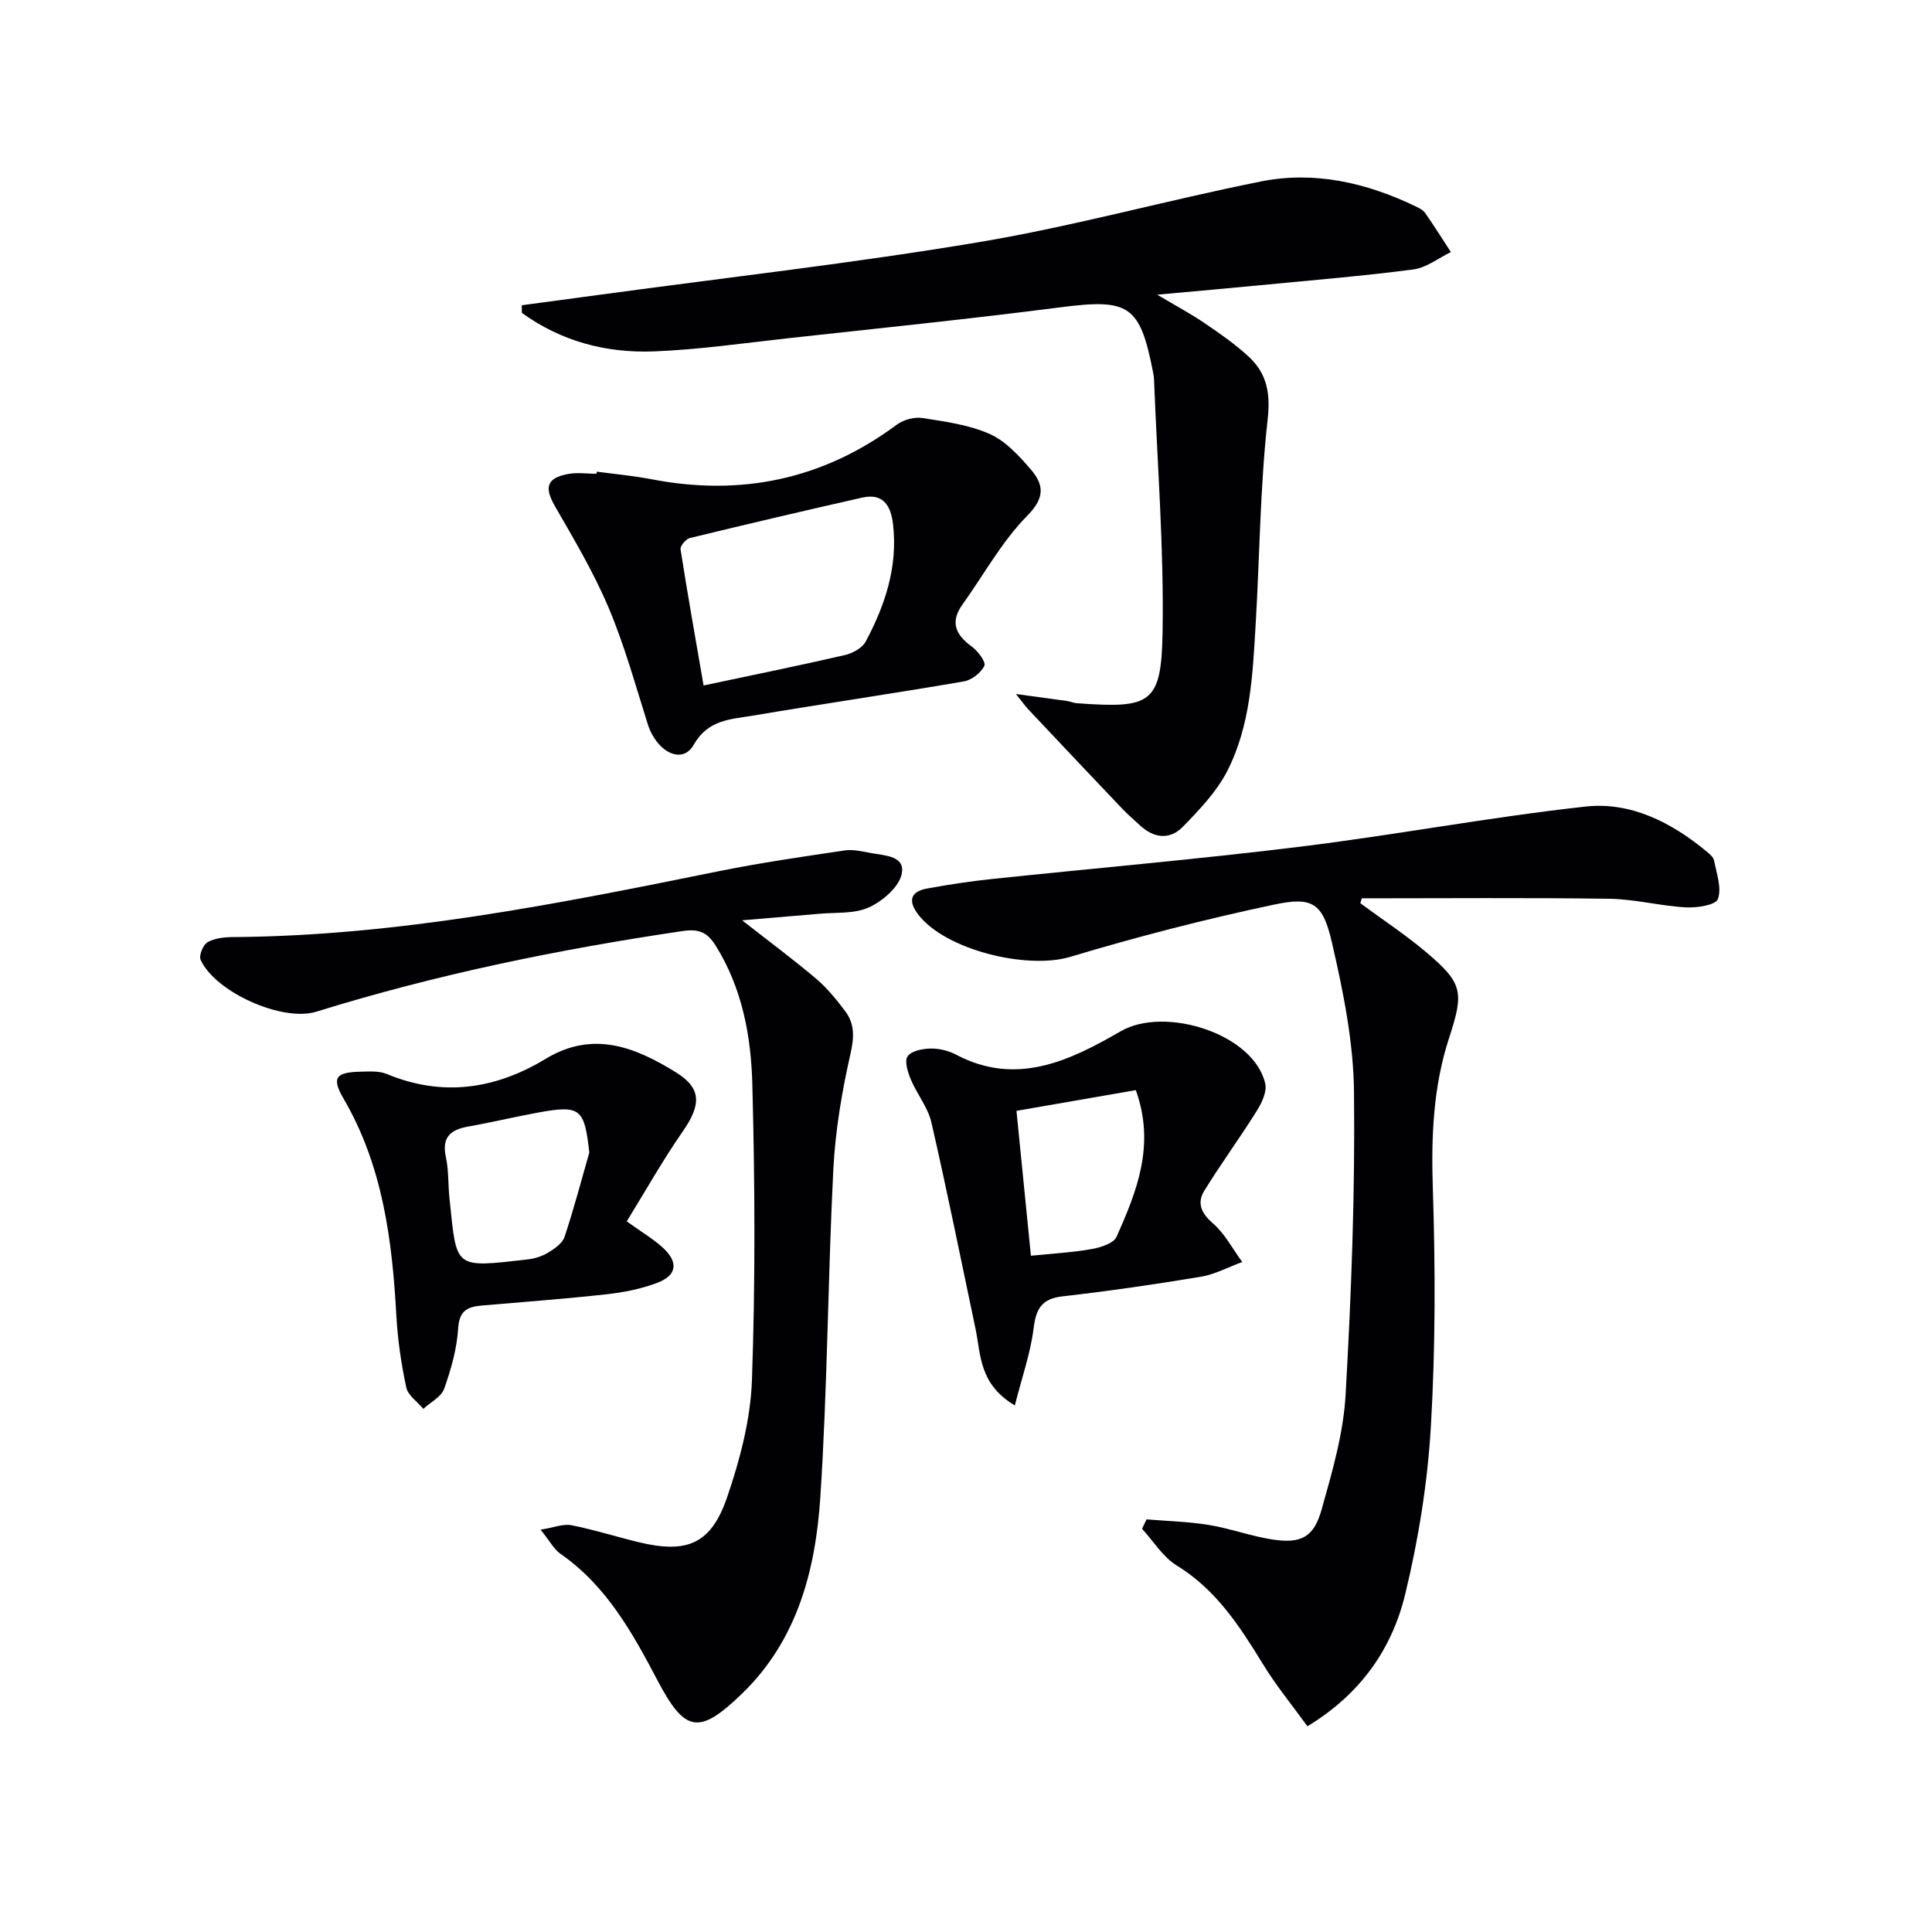
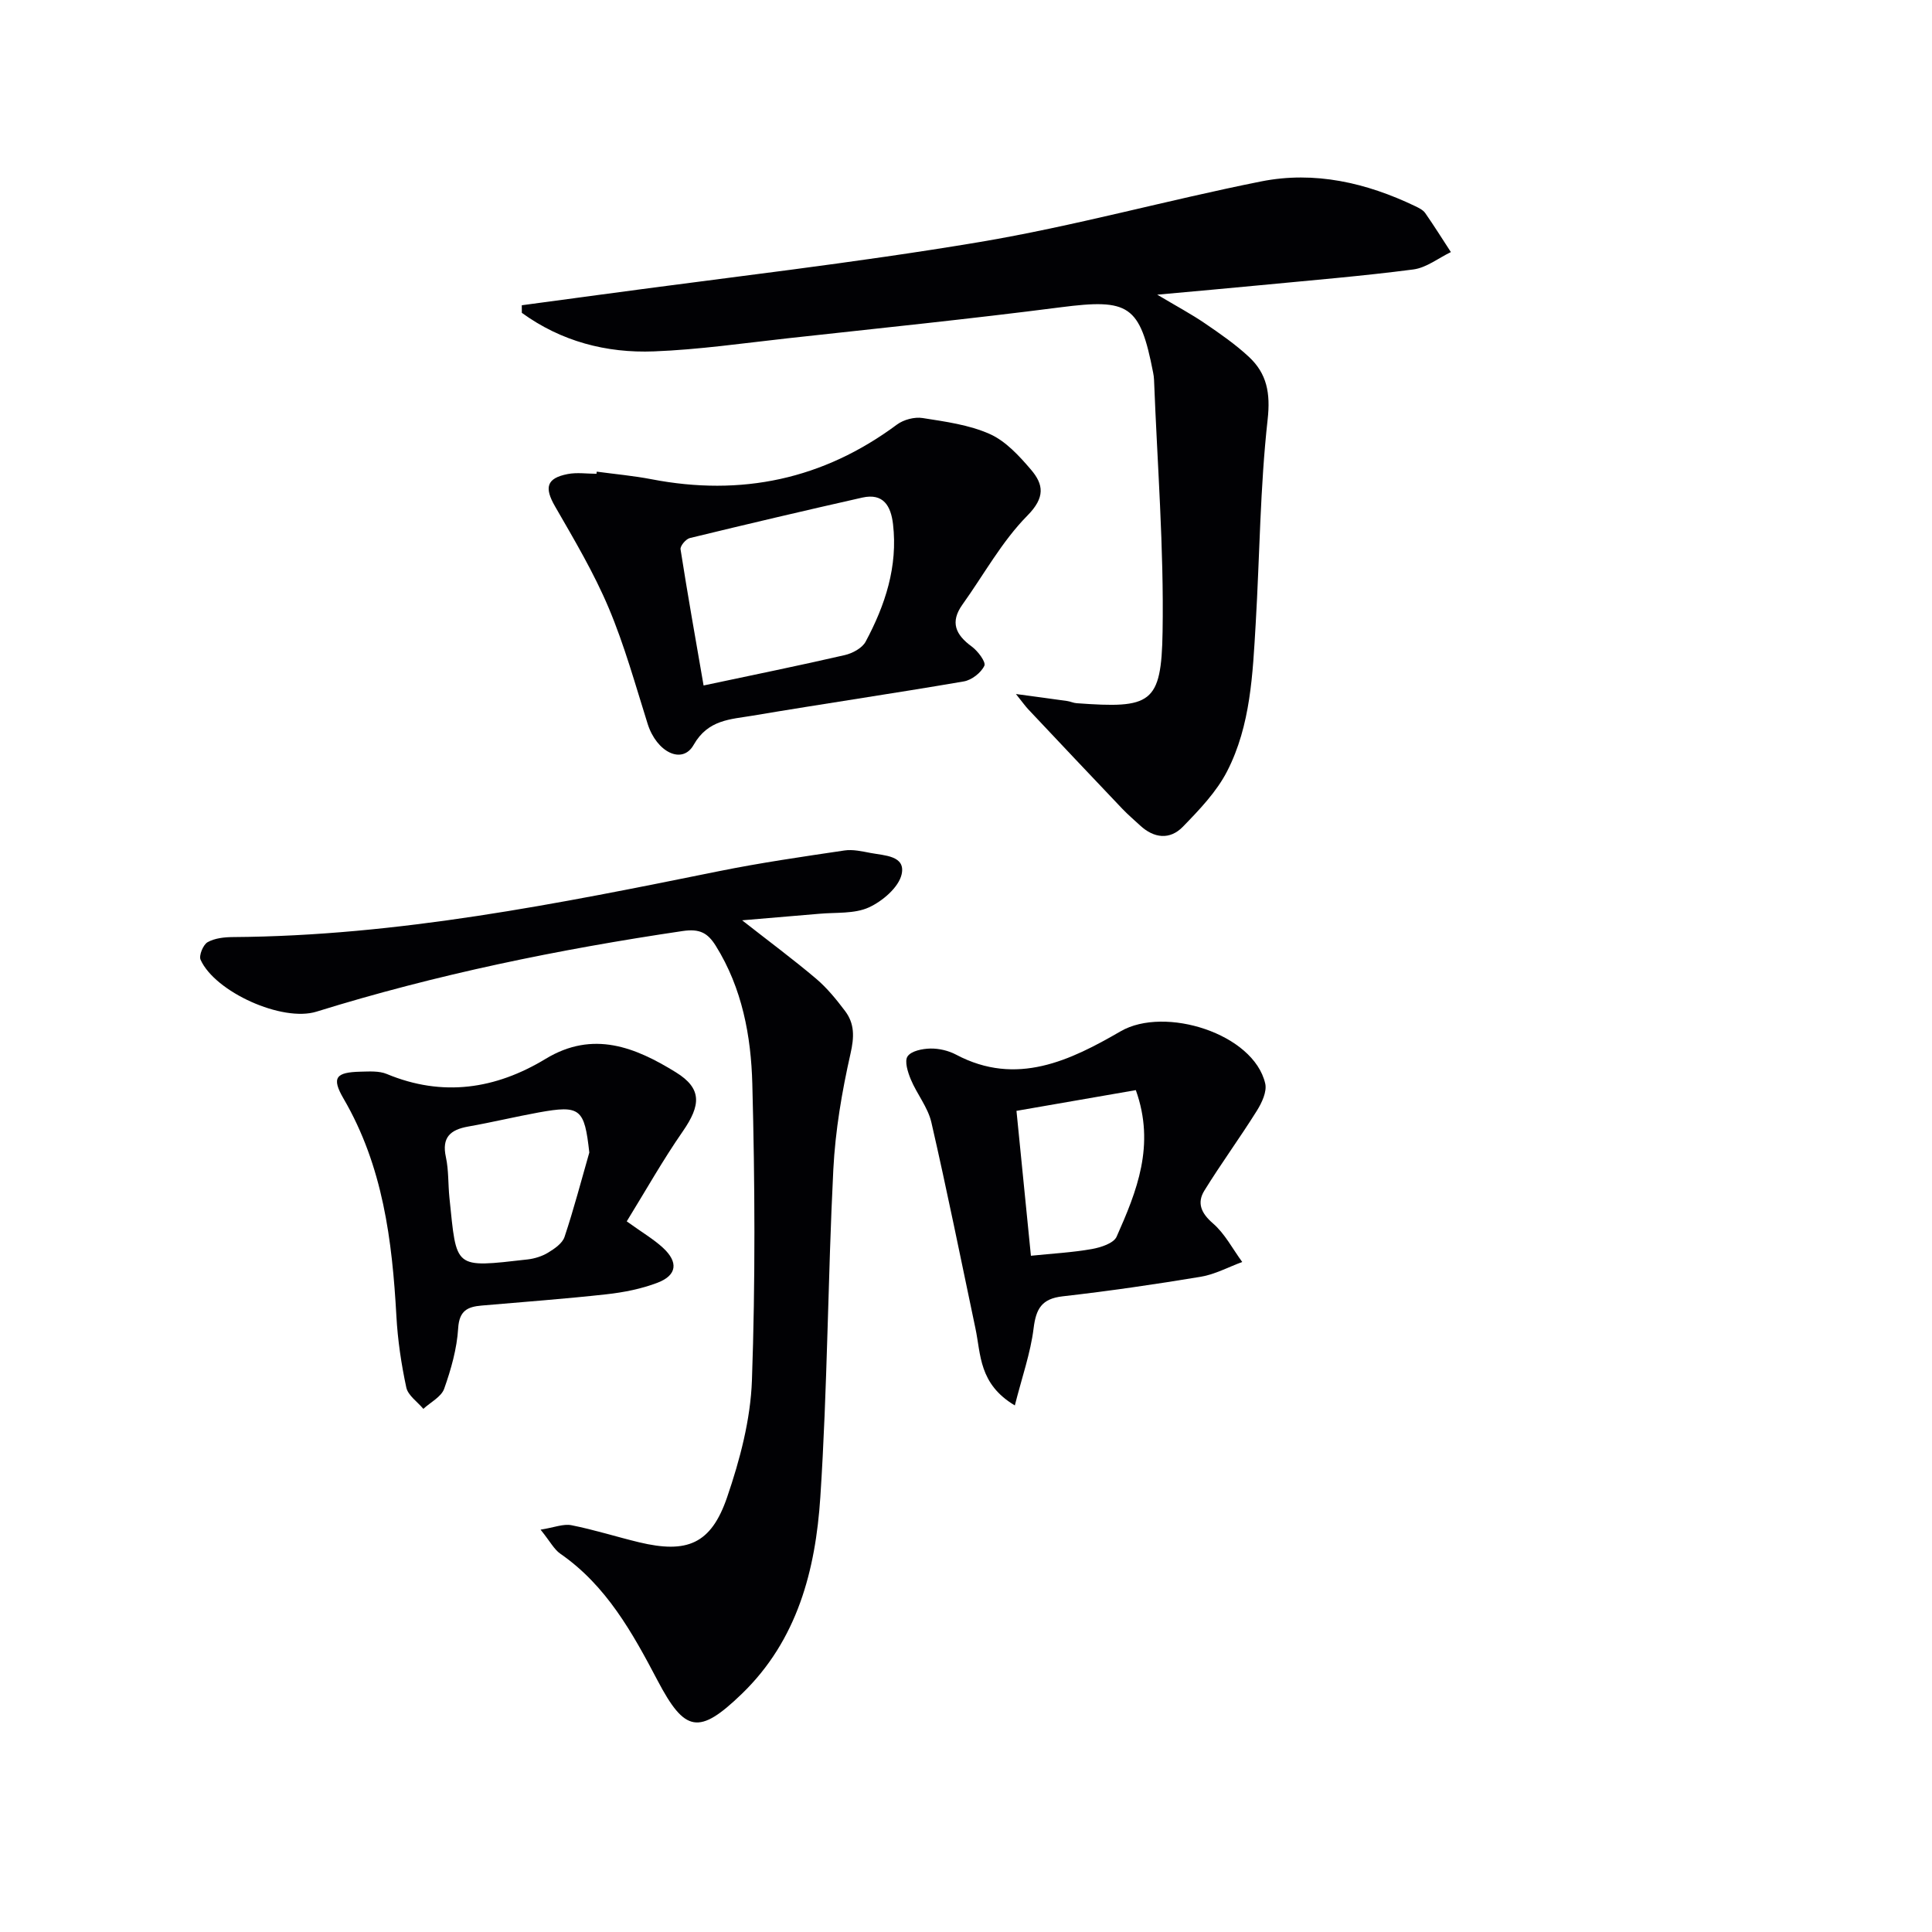
<svg xmlns="http://www.w3.org/2000/svg" enable-background="new 0 0 400 400" viewBox="0 0 400 400">
  <g fill="#010104">
-     <path d="m281.65 187.01c4.5 3.32 9.2 6.41 13.47 10 7.84 6.59 7.99 8.39 4.88 17.95-3.27 10.04-3.7 20.38-3.35 30.96.53 16.44.56 32.96-.4 49.37-.68 11.68-2.57 23.44-5.33 34.82-2.72 11.22-9.16 20.58-20.23 27.3-3.11-4.3-6.47-8.39-9.21-12.87-4.81-7.84-9.69-15.42-17.86-20.43-2.86-1.75-4.81-5.02-7.17-7.59.31-.65.62-1.3.93-1.95 4.31.36 8.67.46 12.93 1.16 4.41.72 8.68 2.32 13.09 3 5.96.91 8.6-.42 10.22-6.18 2.19-7.79 4.52-15.76 4.97-23.76 1.19-20.91 1.98-41.89 1.74-62.82-.12-10.32-2.24-20.75-4.58-30.88-1.87-8.1-3.97-9.49-11.88-7.82-14.23 3.01-28.37 6.65-42.3 10.84-8.9 2.67-25.84-1.4-31.47-8.78-2.07-2.71-1.71-4.71 1.8-5.36 4.39-.81 8.83-1.49 13.27-1.96 21.31-2.25 42.66-4.09 63.92-6.7 19.77-2.43 39.39-6.14 59.18-8.32 9.35-1.03 17.78 3.27 25.05 9.29.63.52 1.43 1.19 1.57 1.9.5 2.67 1.62 5.7.78 7.95-.47 1.27-4.35 1.86-6.64 1.73-5.28-.29-10.53-1.7-15.8-1.78-17.1-.24-34.2-.09-51.3-.09-.09.33-.19.68-.28 1.02z" />
-     <path d="m108.03 63.2c5.47-.74 10.94-1.46 16.41-2.21 26.12-3.55 52.34-6.51 78.32-10.87 19.6-3.29 38.84-8.67 58.35-12.56 11.06-2.2 21.78.27 31.91 5.13.74.36 1.59.77 2.04 1.4 1.85 2.65 3.56 5.39 5.33 8.1-2.59 1.25-5.08 3.25-7.79 3.6-10.53 1.37-21.12 2.24-31.69 3.26-6.61.64-13.22 1.22-21.32 1.96 4.12 2.45 7.1 4.04 9.88 5.94 3.15 2.15 6.33 4.35 9.11 6.94 3.72 3.47 4.48 7.5 3.87 12.98-1.56 13.99-1.64 28.15-2.47 42.23-.62 10.45-1.04 21.07-5.91 30.57-2.2 4.28-5.75 7.98-9.16 11.49-2.69 2.77-5.99 2.42-8.88-.27-1.22-1.13-2.49-2.21-3.64-3.41-6.51-6.84-12.99-13.71-19.47-20.59-.66-.7-1.21-1.49-2.58-3.2 4.29.58 7.46 1 10.62 1.45.66.09 1.29.41 1.94.45 15.39 1.12 17.56.2 17.8-14.78.29-17.38-1.1-34.79-1.77-52.19-.02-.5-.09-1-.19-1.49-2.72-14.01-5-15.33-19.15-13.51-18.77 2.42-37.6 4.34-56.42 6.41-9.24 1.02-18.48 2.36-27.75 2.72-9.91.39-19.26-2.09-27.38-7.98 0-.5 0-1.03-.01-1.57z" />
+     <path d="m108.03 63.2c5.47-.74 10.94-1.46 16.41-2.21 26.12-3.55 52.34-6.51 78.32-10.87 19.6-3.29 38.84-8.67 58.35-12.56 11.06-2.2 21.78.27 31.91 5.13.74.36 1.59.77 2.04 1.4 1.85 2.65 3.56 5.39 5.33 8.1-2.59 1.25-5.08 3.25-7.79 3.6-10.53 1.37-21.12 2.24-31.69 3.26-6.61.64-13.22 1.22-21.32 1.96 4.12 2.45 7.1 4.04 9.88 5.94 3.15 2.15 6.33 4.35 9.11 6.94 3.72 3.47 4.48 7.5 3.87 12.98-1.56 13.99-1.64 28.15-2.47 42.23-.62 10.45-1.04 21.07-5.91 30.57-2.2 4.28-5.75 7.98-9.16 11.49-2.69 2.77-5.99 2.42-8.88-.27-1.22-1.13-2.49-2.21-3.64-3.41-6.51-6.84-12.99-13.71-19.47-20.59-.66-.7-1.21-1.49-2.58-3.2 4.29.58 7.46 1 10.62 1.45.66.09 1.29.41 1.94.45 15.39 1.12 17.56.2 17.8-14.78.29-17.38-1.1-34.79-1.77-52.19-.02-.5-.09-1-.19-1.49-2.72-14.01-5-15.33-19.15-13.51-18.77 2.42-37.6 4.34-56.42 6.41-9.24 1.02-18.48 2.36-27.75 2.72-9.91.39-19.26-2.09-27.38-7.98 0-.5 0-1.03-.01-1.57" />
    <path d="m153.65 190.54c5.74 4.5 10.67 8.15 15.34 12.11 2.25 1.91 4.17 4.28 5.96 6.65 2.01 2.65 1.92 5.41 1.14 8.84-1.78 7.87-3.15 15.95-3.56 24-1.14 22.6-1.21 45.26-2.69 67.83-.99 15.07-4.73 29.6-16.26 40.73-8.87 8.56-11.78 8-17.45-2.79-5.19-9.87-10.59-19.63-20.12-26.23-1.29-.89-2.08-2.49-4.09-4.98 2.82-.45 4.72-1.25 6.39-.92 4.71.93 9.31 2.4 13.99 3.53 9.97 2.39 14.92.37 18.24-9.32 2.66-7.77 4.85-16.07 5.14-24.21.72-20.43.62-40.91.08-61.35-.26-9.93-2.1-19.84-7.56-28.6-1.65-2.64-3.29-3.6-6.86-3.07-25.67 3.8-51 8.98-75.81 16.69-7.1 2.21-21.01-4.08-24-10.74-.39-.88.53-3.12 1.45-3.64 1.49-.84 3.49-1.05 5.28-1.06 34.12-.23 67.35-6.91 100.58-13.64 8.6-1.74 17.31-3 26-4.29 1.74-.26 3.64.18 5.42.52 2.84.54 7.26.54 6.42 4.39-.6 2.72-3.97 5.59-6.79 6.88-3.01 1.37-6.82 1-10.29 1.32-5.03.44-10.06.85-15.95 1.35z" />
    <path d="m123.55 97.65c3.78.51 7.59.85 11.33 1.57 18.6 3.59 35.54.04 50.83-11.32 1.38-1.02 3.63-1.62 5.31-1.35 4.71.74 9.62 1.4 13.91 3.31 3.29 1.47 6.08 4.52 8.51 7.36 2.64 3.09 2.99 5.76-.73 9.53-5.28 5.34-9.01 12.22-13.44 18.41-2.62 3.66-1.42 6.26 1.92 8.7 1.27.93 2.98 3.21 2.61 3.98-.69 1.46-2.63 2.96-4.25 3.24-14.55 2.5-29.16 4.63-43.72 7.09-4.55.77-9.23.78-12.22 6.05-2.35 4.16-7.67 1.51-9.52-4.35-2.54-8.07-4.8-16.27-8.08-24.04-3.07-7.27-7.15-14.14-11.1-21-2.23-3.87-1.79-5.82 2.61-6.68 1.92-.38 3.98-.06 5.98-.06.02-.15.04-.3.05-.44zm22.12 44.27c10.51-2.23 19.9-4.14 29.23-6.29 1.6-.37 3.6-1.44 4.32-2.78 4.05-7.56 6.69-15.55 5.67-24.33-.44-3.75-1.98-6.48-6.36-5.5-11.93 2.69-23.83 5.49-35.71 8.38-.82.2-2.03 1.64-1.92 2.33 1.45 9.27 3.09 18.49 4.77 28.19z" />
    <path d="m210.11 290.98c-7.47-4.45-7.01-10.54-8.15-15.92-3-14.24-5.87-28.51-9.13-42.69-.72-3.12-2.99-5.85-4.25-8.87-.63-1.51-1.36-3.81-.67-4.8.78-1.13 3.09-1.58 4.74-1.61 1.76-.03 3.72.43 5.29 1.26 12.55 6.66 23.72 1.16 34.09-4.84 9.12-5.27 27.52.47 29.92 10.82.39 1.67-.7 3.99-1.72 5.62-3.5 5.6-7.42 10.95-10.89 16.57-1.56 2.54-.66 4.66 1.8 6.78 2.47 2.14 4.07 5.28 6.05 7.98-2.86 1.05-5.64 2.57-8.59 3.06-9.49 1.58-19.02 2.96-28.58 4.05-4.37.49-5.53 2.59-6.03 6.67-.63 5.07-2.38 10.01-3.88 15.92zm3.33-30.99c4.5-.46 8.6-.68 12.62-1.39 1.85-.33 4.51-1.19 5.12-2.55 4.16-9.38 8.07-18.93 3.98-30.35-8.29 1.44-16.47 2.86-24.71 4.29 1.02 10.26 1.95 19.63 2.99 30z" />
    <path d="m129.76 252.87c3.25 2.34 5.57 3.69 7.5 5.47 3.22 2.97 2.91 5.68-1.09 7.22-3.36 1.29-7.02 2.01-10.62 2.41-8.59.95-17.21 1.58-25.82 2.33-2.9.25-4.65 1.03-4.87 4.7-.26 4.23-1.47 8.5-2.9 12.53-.6 1.68-2.83 2.79-4.31 4.16-1.22-1.46-3.17-2.77-3.53-4.42-1.04-4.85-1.78-9.82-2.05-14.77-.87-15.71-2.79-31.06-10.94-45.04-2.54-4.36-1.61-5.46 3.51-5.58 1.81-.04 3.82-.19 5.42.47 11.57 4.82 22.55 3.15 32.91-3.13 9.85-5.97 18.61-2.37 26.95 2.78 5.47 3.37 5.19 6.82 1.45 12.23-4.14 5.96-7.71 12.31-11.61 18.64zm-7.75-14.25c-1.01-9.11-1.85-9.86-10.47-8.3-4.89.89-9.72 2.06-14.61 2.92-3.7.66-5.51 2.24-4.61 6.34.59 2.73.44 5.61.73 8.41 1.54 14.78.74 14.52 16.2 12.76 1.45-.17 2.98-.65 4.22-1.4 1.33-.81 2.97-1.92 3.41-3.26 1.92-5.74 3.45-11.63 5.13-17.47z" />
  </g>
</svg>